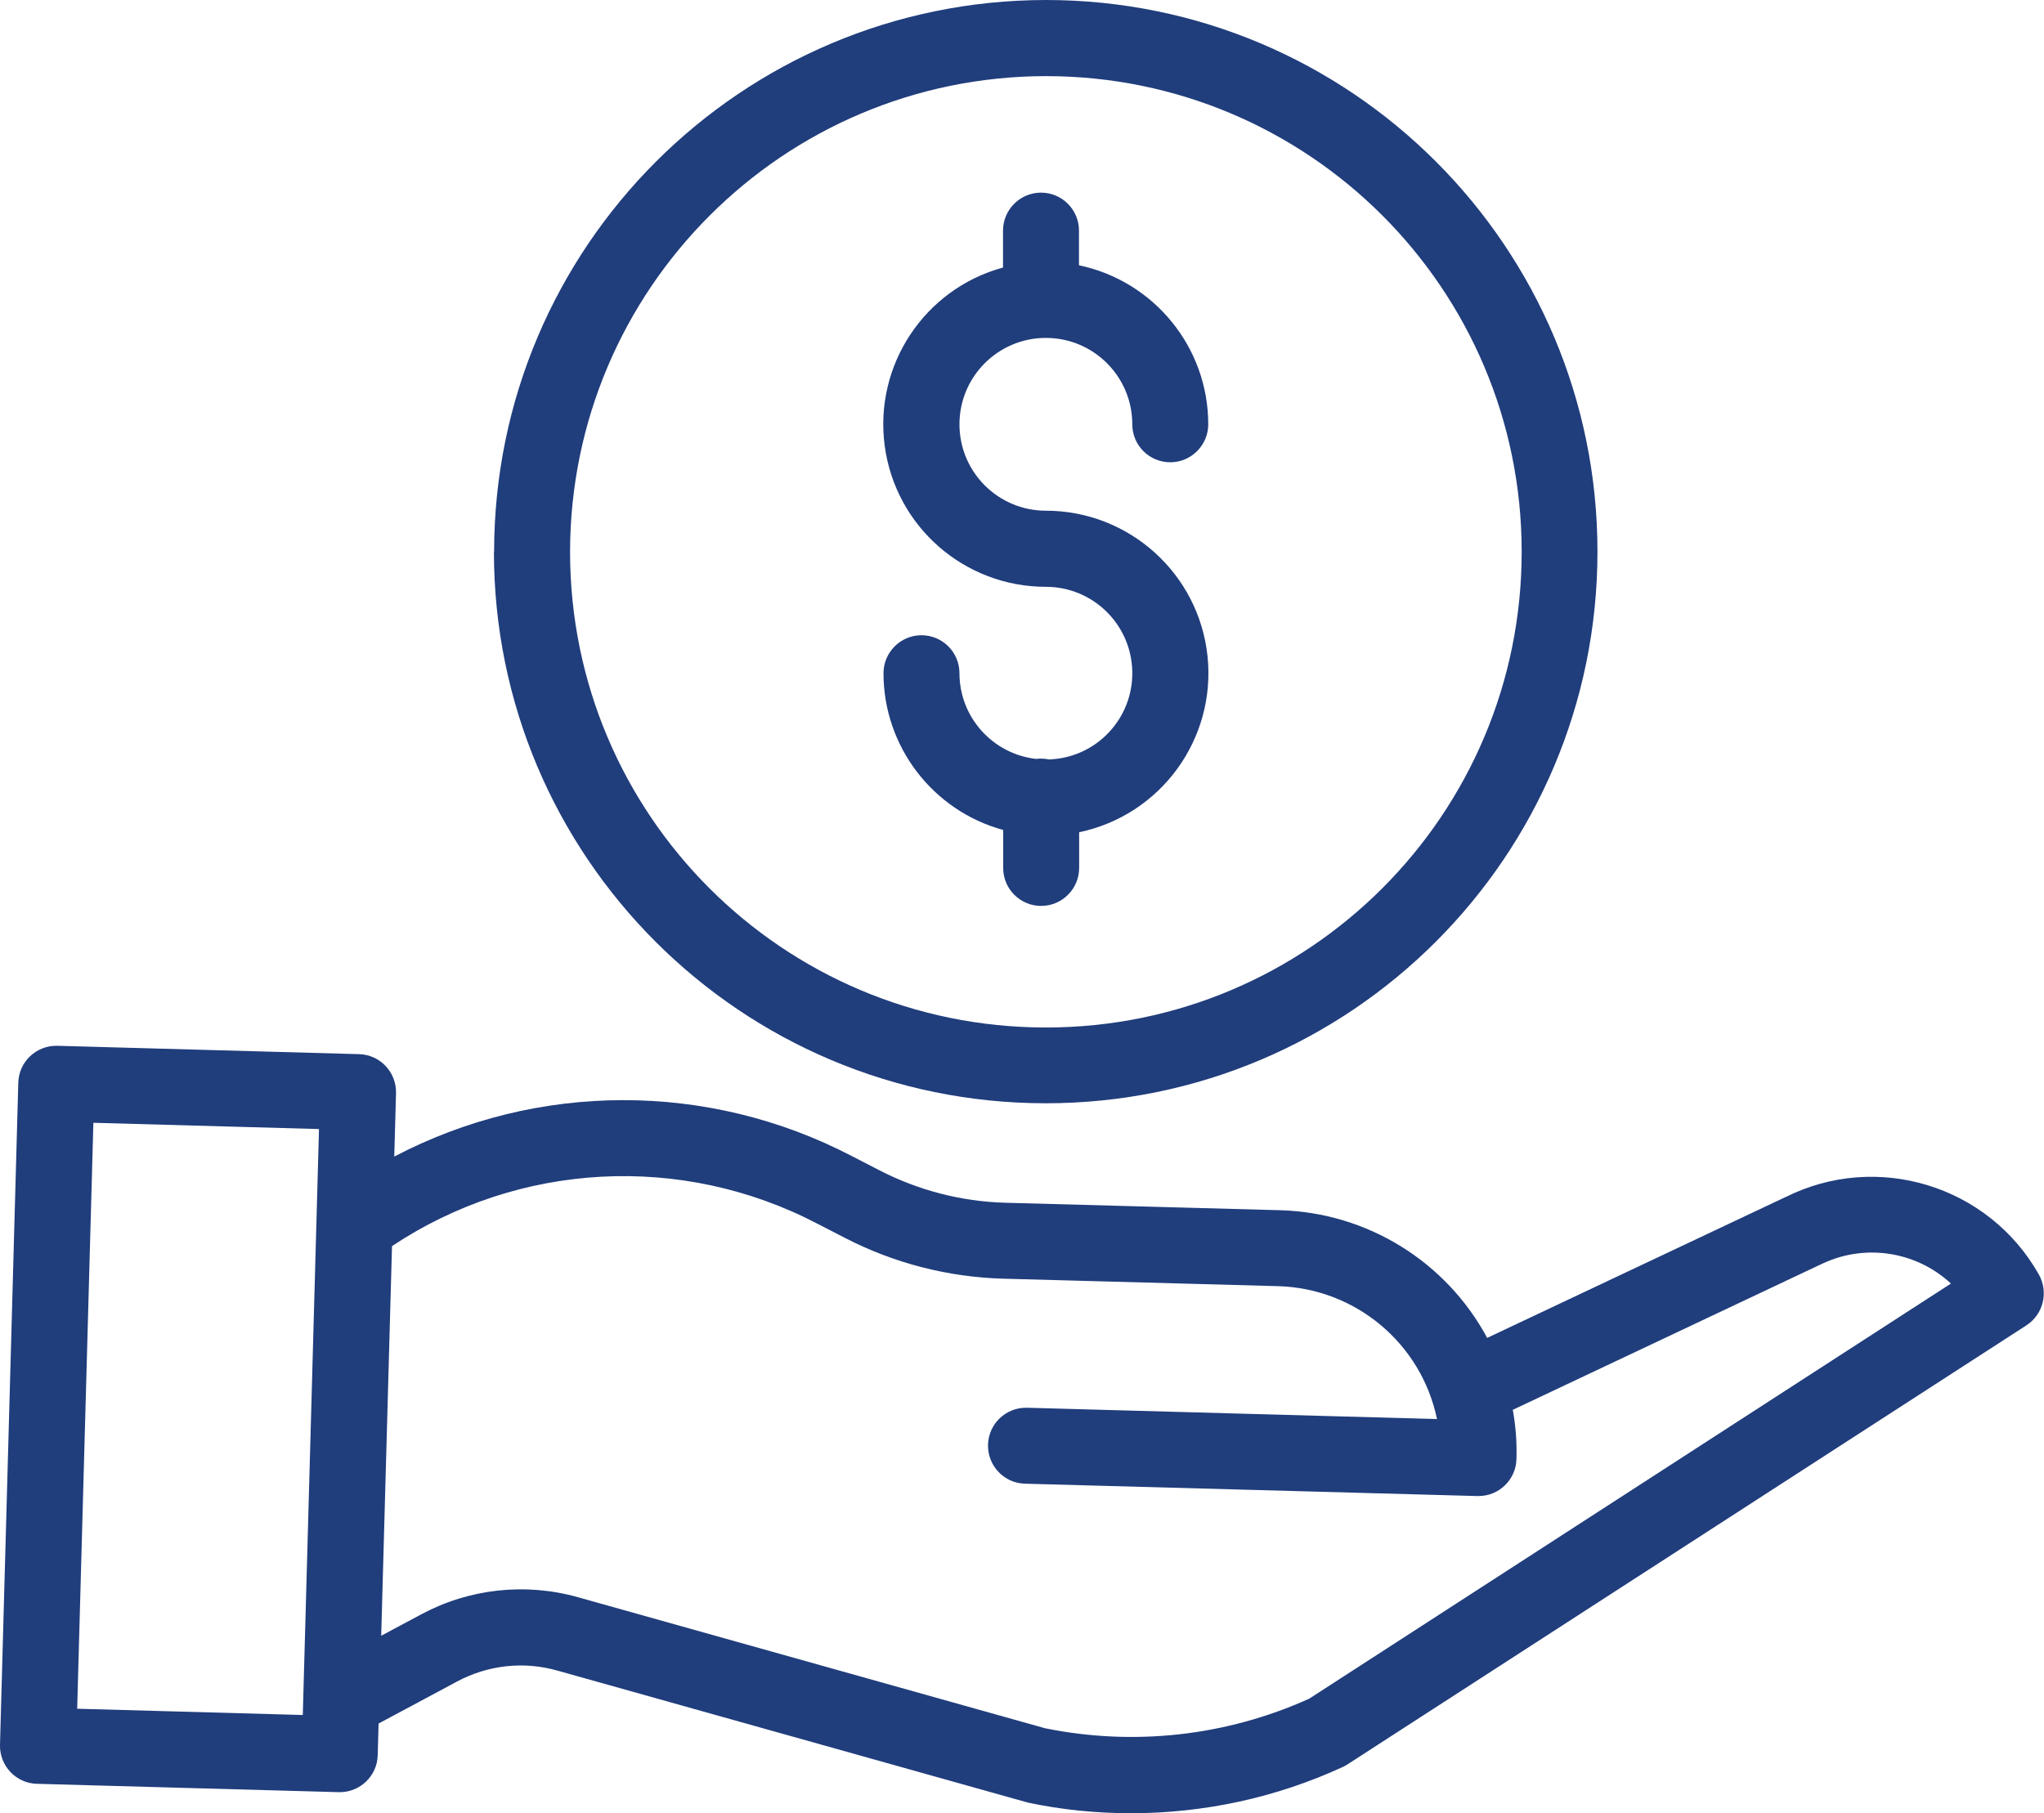
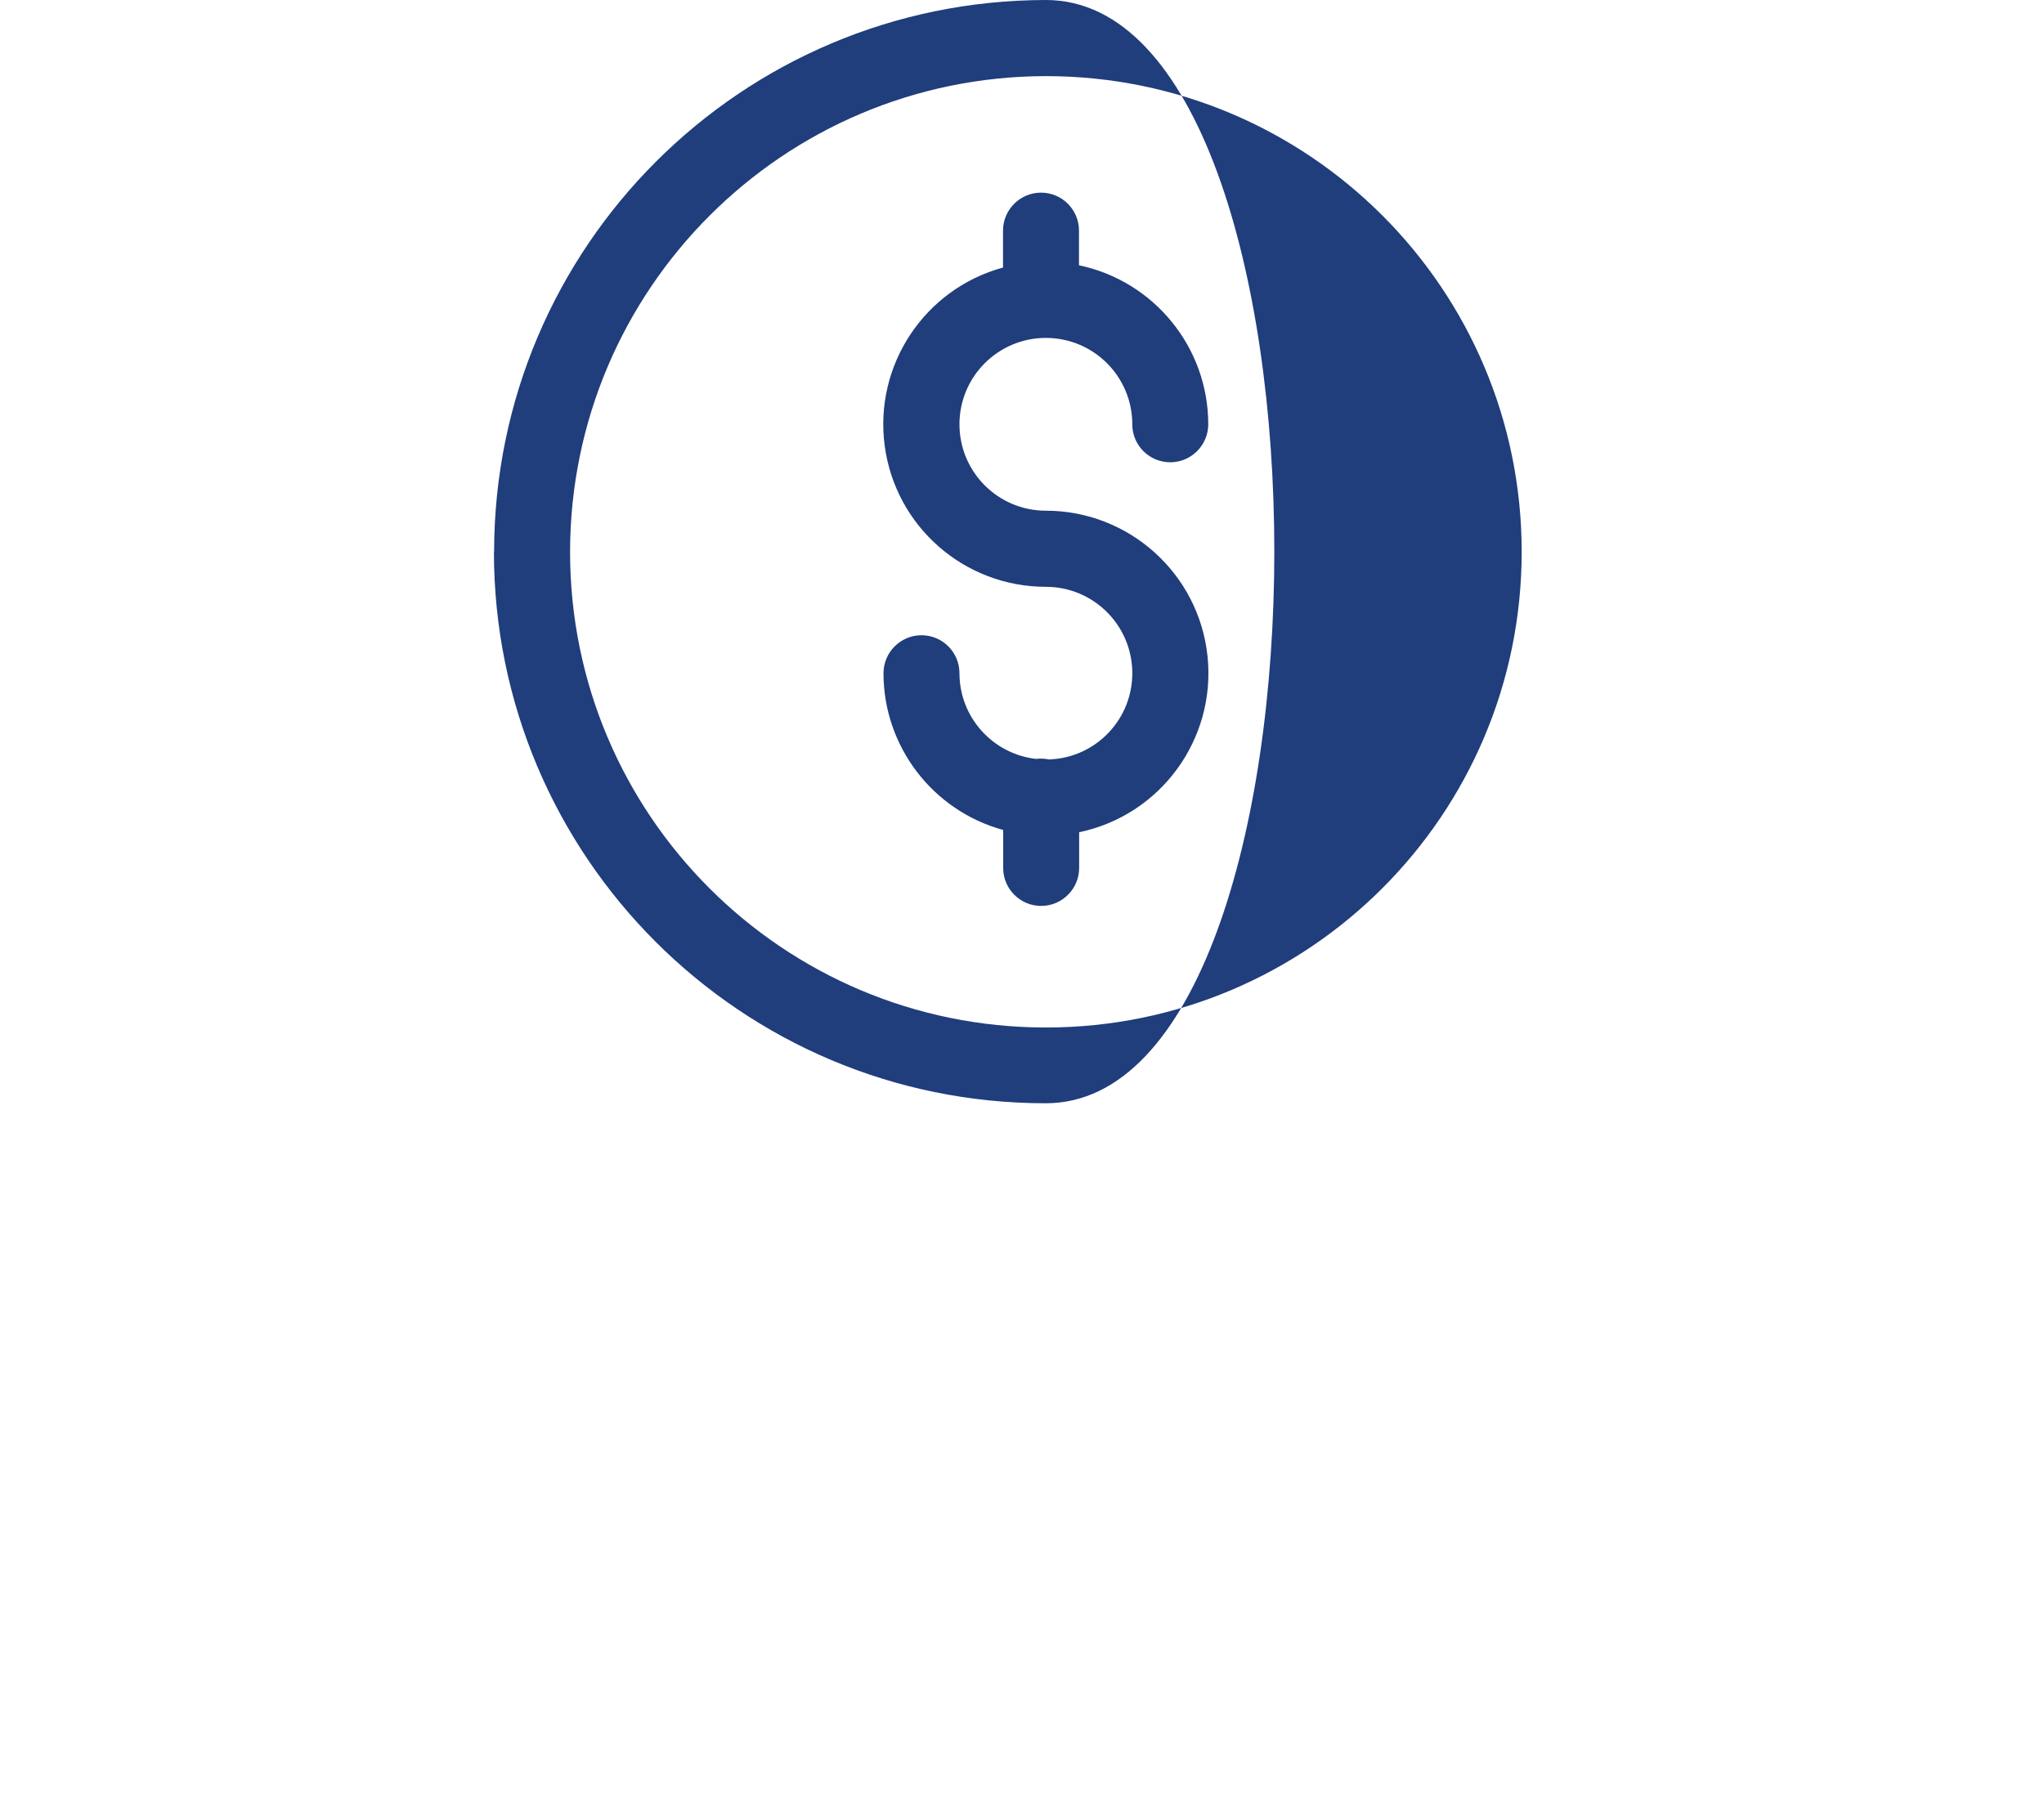
<svg xmlns="http://www.w3.org/2000/svg" id="Layer_2" data-name="Layer 2" viewBox="0 0 117.32 104.09">
  <defs>
    <style>      .cls-1 {        fill: #203d7c;      }    </style>
  </defs>
  <g id="Layer_2-2" data-name="Layer 2">
    <g>
      <path class="cls-1" d="m60.21,43.6c-.25-.05-.5-.06-.75-.03-2.5-.29-4.39-2.41-4.39-4.92,0-1.21-.98-2.18-2.18-2.18s-2.18.98-2.18,2.18c0,4.2,2.82,7.89,6.87,9v2.18c0,1.21.98,2.18,2.18,2.18s2.18-.98,2.18-2.18v-2.05c4.68-.98,7.86-5.34,7.37-10.09-.49-4.75-4.5-8.37-9.28-8.37-2.74,0-4.96-2.22-4.96-4.96s2.22-4.96,4.96-4.96,4.96,2.22,4.96,4.96c0,1.21.98,2.18,2.18,2.18s2.18-.98,2.18-2.18c0-4.41-3.1-8.22-7.42-9.13v-1.99c0-1.21-.98-2.18-2.18-2.18s-2.18.98-2.18,2.18v2.12c-4.51,1.23-7.41,5.61-6.79,10.24.62,4.63,4.57,8.09,9.25,8.09,2.7,0,4.91,2.16,4.96,4.87.05,2.7-2.07,4.95-4.78,5.04Z" />
-       <path class="cls-1" d="m28.35,31.67c0,17.49,14.18,31.67,31.67,31.67s31.67-14.18,31.67-31.67S77.52,0,60.03,0c-17.49.02-31.65,14.19-31.67,31.67ZM60.03,4.37c15.08,0,27.31,12.22,27.31,27.31s-12.22,27.31-27.31,27.31-27.31-12.22-27.31-27.31c.02-15.07,12.23-27.29,27.31-27.31Z" />
-       <path class="cls-1" d="m102.47,68.73l-17.11,8.08c-2.36-4.39-6.89-7.19-11.88-7.33l-15.8-.43c-2.5-.07-4.96-.71-7.18-1.85l-1.61-.83c-8.23-4.29-18.04-4.28-26.26.03l.1-3.64c.03-1.21-.92-2.21-2.12-2.24l-17.32-.48c-1.21-.03-2.21.92-2.24,2.12L0,100.17c-.03,1.21.92,2.21,2.12,2.24l17.32.48h.06c1.18,0,2.15-.94,2.18-2.12l.05-1.82,4.5-2.41c1.77-.95,3.83-1.18,5.76-.63l26.87,7.54s.09.02.14.04c1.94.41,3.92.61,5.91.61,4.2,0,8.36-.9,12.17-2.66.09-.04.18-.09.27-.15l38.96-25.2c.97-.63,1.28-1.9.72-2.91-2.89-5.13-9.31-7.09-14.57-4.44ZM4.43,98.1l.93-33.64,12.95.36-.93,33.64-12.95-.36Zm70.7-.57c-4.75,2.14-10.04,2.73-15.15,1.69l-26.8-7.52c-3.02-.85-6.24-.5-9,.98l-2.3,1.23.62-22.37c7.29-4.85,16.63-5.34,24.39-1.3l1.61.83c2.81,1.45,5.91,2.25,9.07,2.34l15.8.43c4.44.13,8.21,3.29,9.11,7.63l-23.53-.65c-1.21-.03-2.21.92-2.24,2.12-.03,1.21.92,2.21,2.12,2.24l25.97.71h.06c1.18,0,2.15-.94,2.18-2.12.03-.95-.04-1.9-.21-2.83l17.55-8.29s.03-.02.05-.02c2.49-1.26,5.5-.84,7.55,1.06l-36.83,23.83Z" />
+       <path class="cls-1" d="m28.35,31.67c0,17.49,14.18,31.67,31.67,31.67S77.52,0,60.03,0c-17.49.02-31.65,14.19-31.67,31.67ZM60.03,4.37c15.08,0,27.31,12.22,27.31,27.31s-12.22,27.31-27.31,27.31-27.31-12.22-27.31-27.31c.02-15.07,12.23-27.29,27.31-27.31Z" />
    </g>
  </g>
</svg>